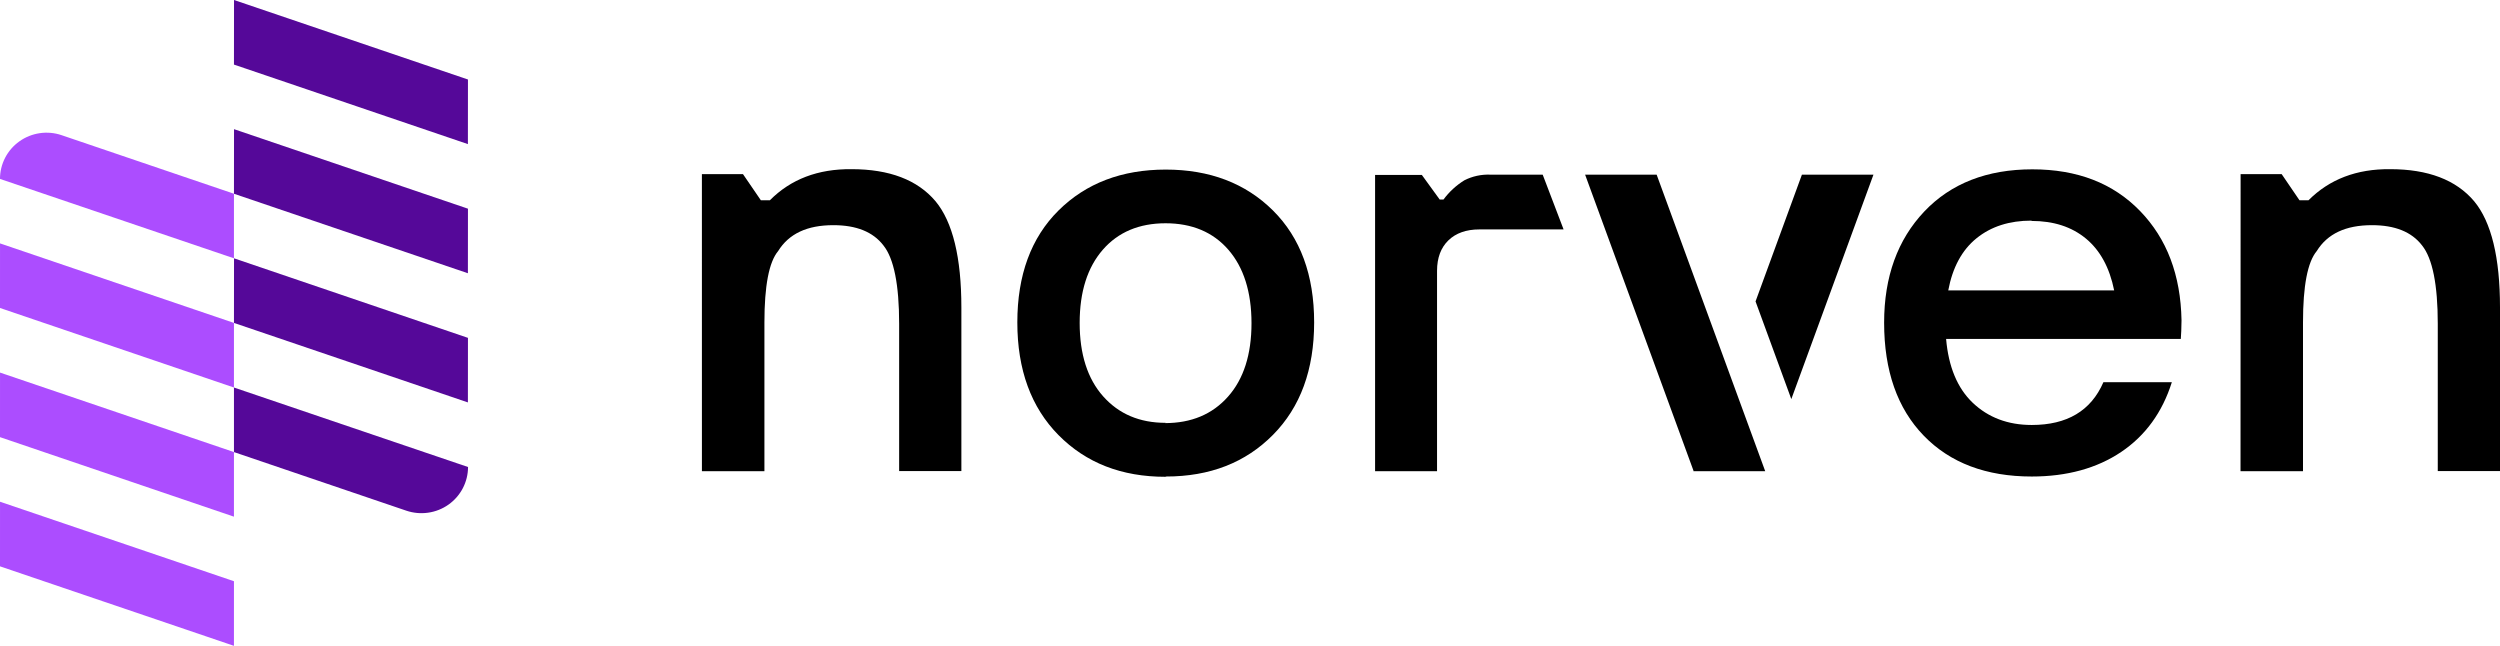
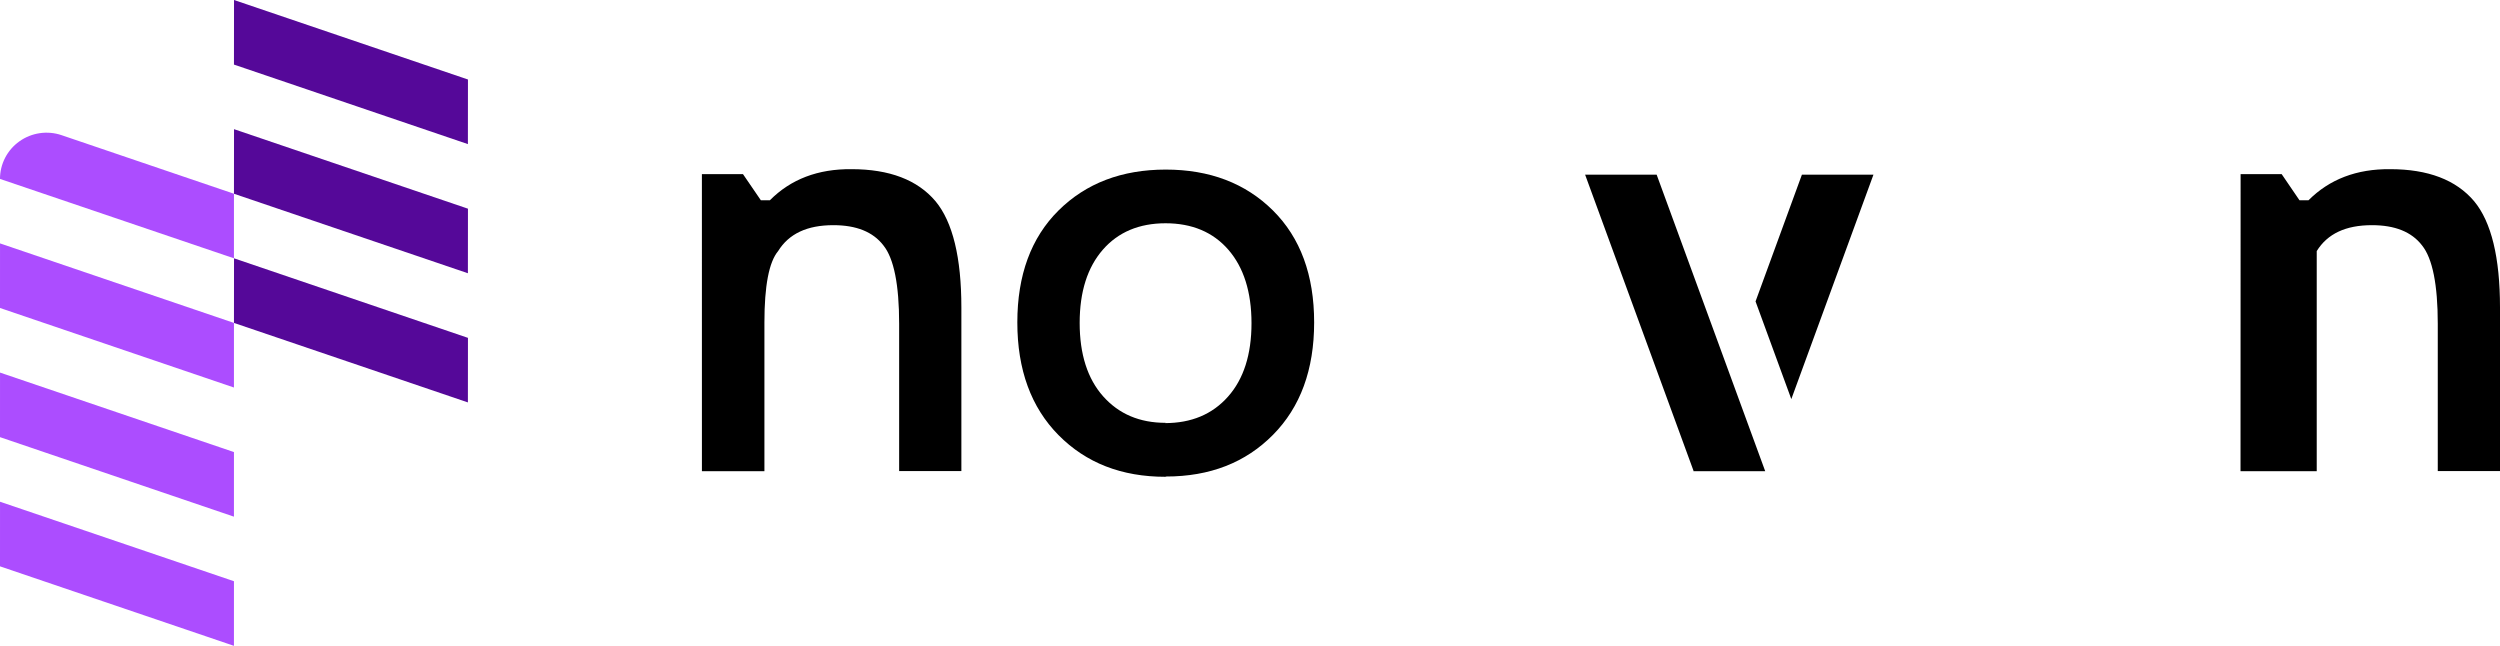
<svg xmlns="http://www.w3.org/2000/svg" width="120" height="31" viewBox="0 0 120 31" fill="none">
  <g clip-path="url(#clip0_4_732)">
    <path d="M11.229 31L0 27.184L0.001 24.083L11.23 27.899L11.229 31Z" fill="#AC4DFF" />
    <path d="M11.229 24.8L0 20.983L0.001 17.884L11.23 21.7L11.229 24.8Z" fill="#AC4DFF" />
-     <path d="M19.502 24.512L11.23 21.7V18.601L22.466 22.417C22.465 22.77 22.38 23.118 22.217 23.431C22.054 23.745 21.818 24.016 21.528 24.221C21.238 24.426 20.903 24.559 20.551 24.609C20.198 24.66 19.839 24.626 19.502 24.512Z" fill="#550899" />
    <path d="M11.229 18.601L0 14.783L0.001 11.683L11.23 15.5L11.229 18.601Z" fill="#AC4DFF" />
    <path d="M22.459 19.316L11.23 15.5L11.233 12.399L22.462 16.217L22.459 19.316Z" fill="#550899" />
    <path d="M11.229 12.399L3.42203e-06 8.588C-0.001 8.235 0.084 7.887 0.246 7.573C0.409 7.259 0.644 6.988 0.934 6.783C1.223 6.577 1.558 6.444 1.91 6.392C2.262 6.341 2.622 6.374 2.958 6.489L11.23 9.3L11.229 12.399Z" fill="#AC4DFF" />
    <path d="M22.459 13.116L11.23 9.3L11.233 6.2L22.462 10.017L22.459 13.116Z" fill="#550899" />
    <path d="M22.459 6.917L11.23 3.1L11.233 0L22.462 3.816L22.459 6.917Z" fill="#550899" />
    <path d="M33.691 8.358H35.663L36.522 9.614H36.953C37.957 8.602 39.262 8.105 40.87 8.12C42.693 8.12 44.038 8.633 44.905 9.659C45.732 10.655 46.146 12.365 46.146 14.762V22.61H43.159V15.539C43.159 13.672 42.908 12.409 42.406 11.782C41.904 11.127 41.101 10.808 40.001 10.808C38.746 10.808 37.868 11.217 37.35 12.052C36.911 12.578 36.692 13.719 36.692 15.476V22.618H33.692L33.691 8.358Z" fill="black" />
    <path d="M55.943 22.886C53.836 22.886 52.129 22.22 50.81 20.886C49.491 19.551 48.832 17.744 48.832 15.475C48.832 13.206 49.491 11.41 50.81 10.102C52.129 8.794 53.848 8.14 55.956 8.14C58.063 8.14 59.783 8.794 61.101 10.102C62.419 11.41 63.079 13.205 63.079 15.475C63.079 17.745 62.42 19.541 61.103 20.873C59.785 22.205 58.077 22.873 55.968 22.873L55.943 22.886ZM55.917 20.309C57.184 20.309 58.193 19.886 58.943 19.04C59.696 18.194 60.072 17.014 60.072 15.514C60.072 14.014 59.696 12.833 58.96 11.986C58.225 11.14 57.214 10.717 55.948 10.717C54.682 10.717 53.673 11.14 52.936 11.986C52.199 12.833 51.824 14 51.824 15.5C51.824 17 52.2 18.181 52.953 19.026C53.706 19.871 54.699 20.296 55.953 20.296L55.917 20.309Z" fill="black" />
-     <path d="M66.004 8.397H68.249L69.105 9.577H69.288C69.56 9.208 69.901 8.894 70.292 8.653C70.677 8.458 71.106 8.365 71.538 8.383H74.049L75.052 11.012H71.007C70.38 11.012 69.878 11.191 69.522 11.538C69.165 11.885 68.978 12.371 68.978 12.999V22.617H66.004V8.397Z" fill="black" />
    <path d="M84.723 22.598L83.006 17.909L79.519 8.383H76.085L81.289 22.598L81.283 22.617H81.296H84.715H84.73L84.723 22.598Z" fill="black" />
    <path d="M86.492 8.383L84.266 14.468L85.983 19.157L89.926 8.383H86.492Z" fill="black" />
-     <path d="M104.713 15.372C104.713 15.745 104.692 16.051 104.679 16.269H93.413C93.528 17.604 93.955 18.634 94.693 19.335C95.431 20.036 96.374 20.399 97.524 20.399C99.218 20.399 100.368 19.72 100.963 18.347H104.248C103.793 19.79 102.98 20.911 101.817 21.694C100.653 22.476 99.218 22.873 97.524 22.873C95.339 22.873 93.606 22.22 92.34 20.912C91.073 19.604 90.438 17.8 90.438 15.488C90.438 13.282 91.085 11.505 92.365 10.153C93.645 8.801 95.385 8.128 97.549 8.128C99.715 8.128 101.429 8.794 102.722 10.127C104.014 11.46 104.672 13.205 104.713 15.372ZM97.511 10.59C96.451 10.59 95.573 10.871 94.875 11.435C94.177 11.998 93.724 12.834 93.516 13.94H101.48C101.261 12.851 100.809 12.017 100.124 11.451C99.438 10.885 98.571 10.605 97.511 10.605V10.59Z" fill="black" />
-     <path d="M107.549 8.358H109.52L110.376 9.614H110.807C111.816 8.602 113.122 8.105 114.725 8.12C116.547 8.12 117.892 8.633 118.759 9.659C119.586 10.655 120 12.365 120 14.762V22.61H117.013V15.539C117.013 13.672 116.762 12.409 116.26 11.782C115.758 11.127 114.953 10.808 113.854 10.808C112.599 10.808 111.72 11.217 111.203 12.052C110.764 12.578 110.544 13.719 110.544 15.476V22.618H107.545L107.549 8.358Z" fill="black" />
+     <path d="M107.549 8.358H109.52L110.376 9.614H110.807C111.816 8.602 113.122 8.105 114.725 8.12C116.547 8.12 117.892 8.633 118.759 9.659C119.586 10.655 120 12.365 120 14.762V22.61H117.013V15.539C117.013 13.672 116.762 12.409 116.26 11.782C115.758 11.127 114.953 10.808 113.854 10.808C112.599 10.808 111.72 11.217 111.203 12.052V22.618H107.545L107.549 8.358Z" fill="black" />
  </g>
  <defs>
    <clipPath id="clip0_4_732">
      <rect width="120" height="31" fill="white" />
    </clipPath>
  </defs>
</svg>